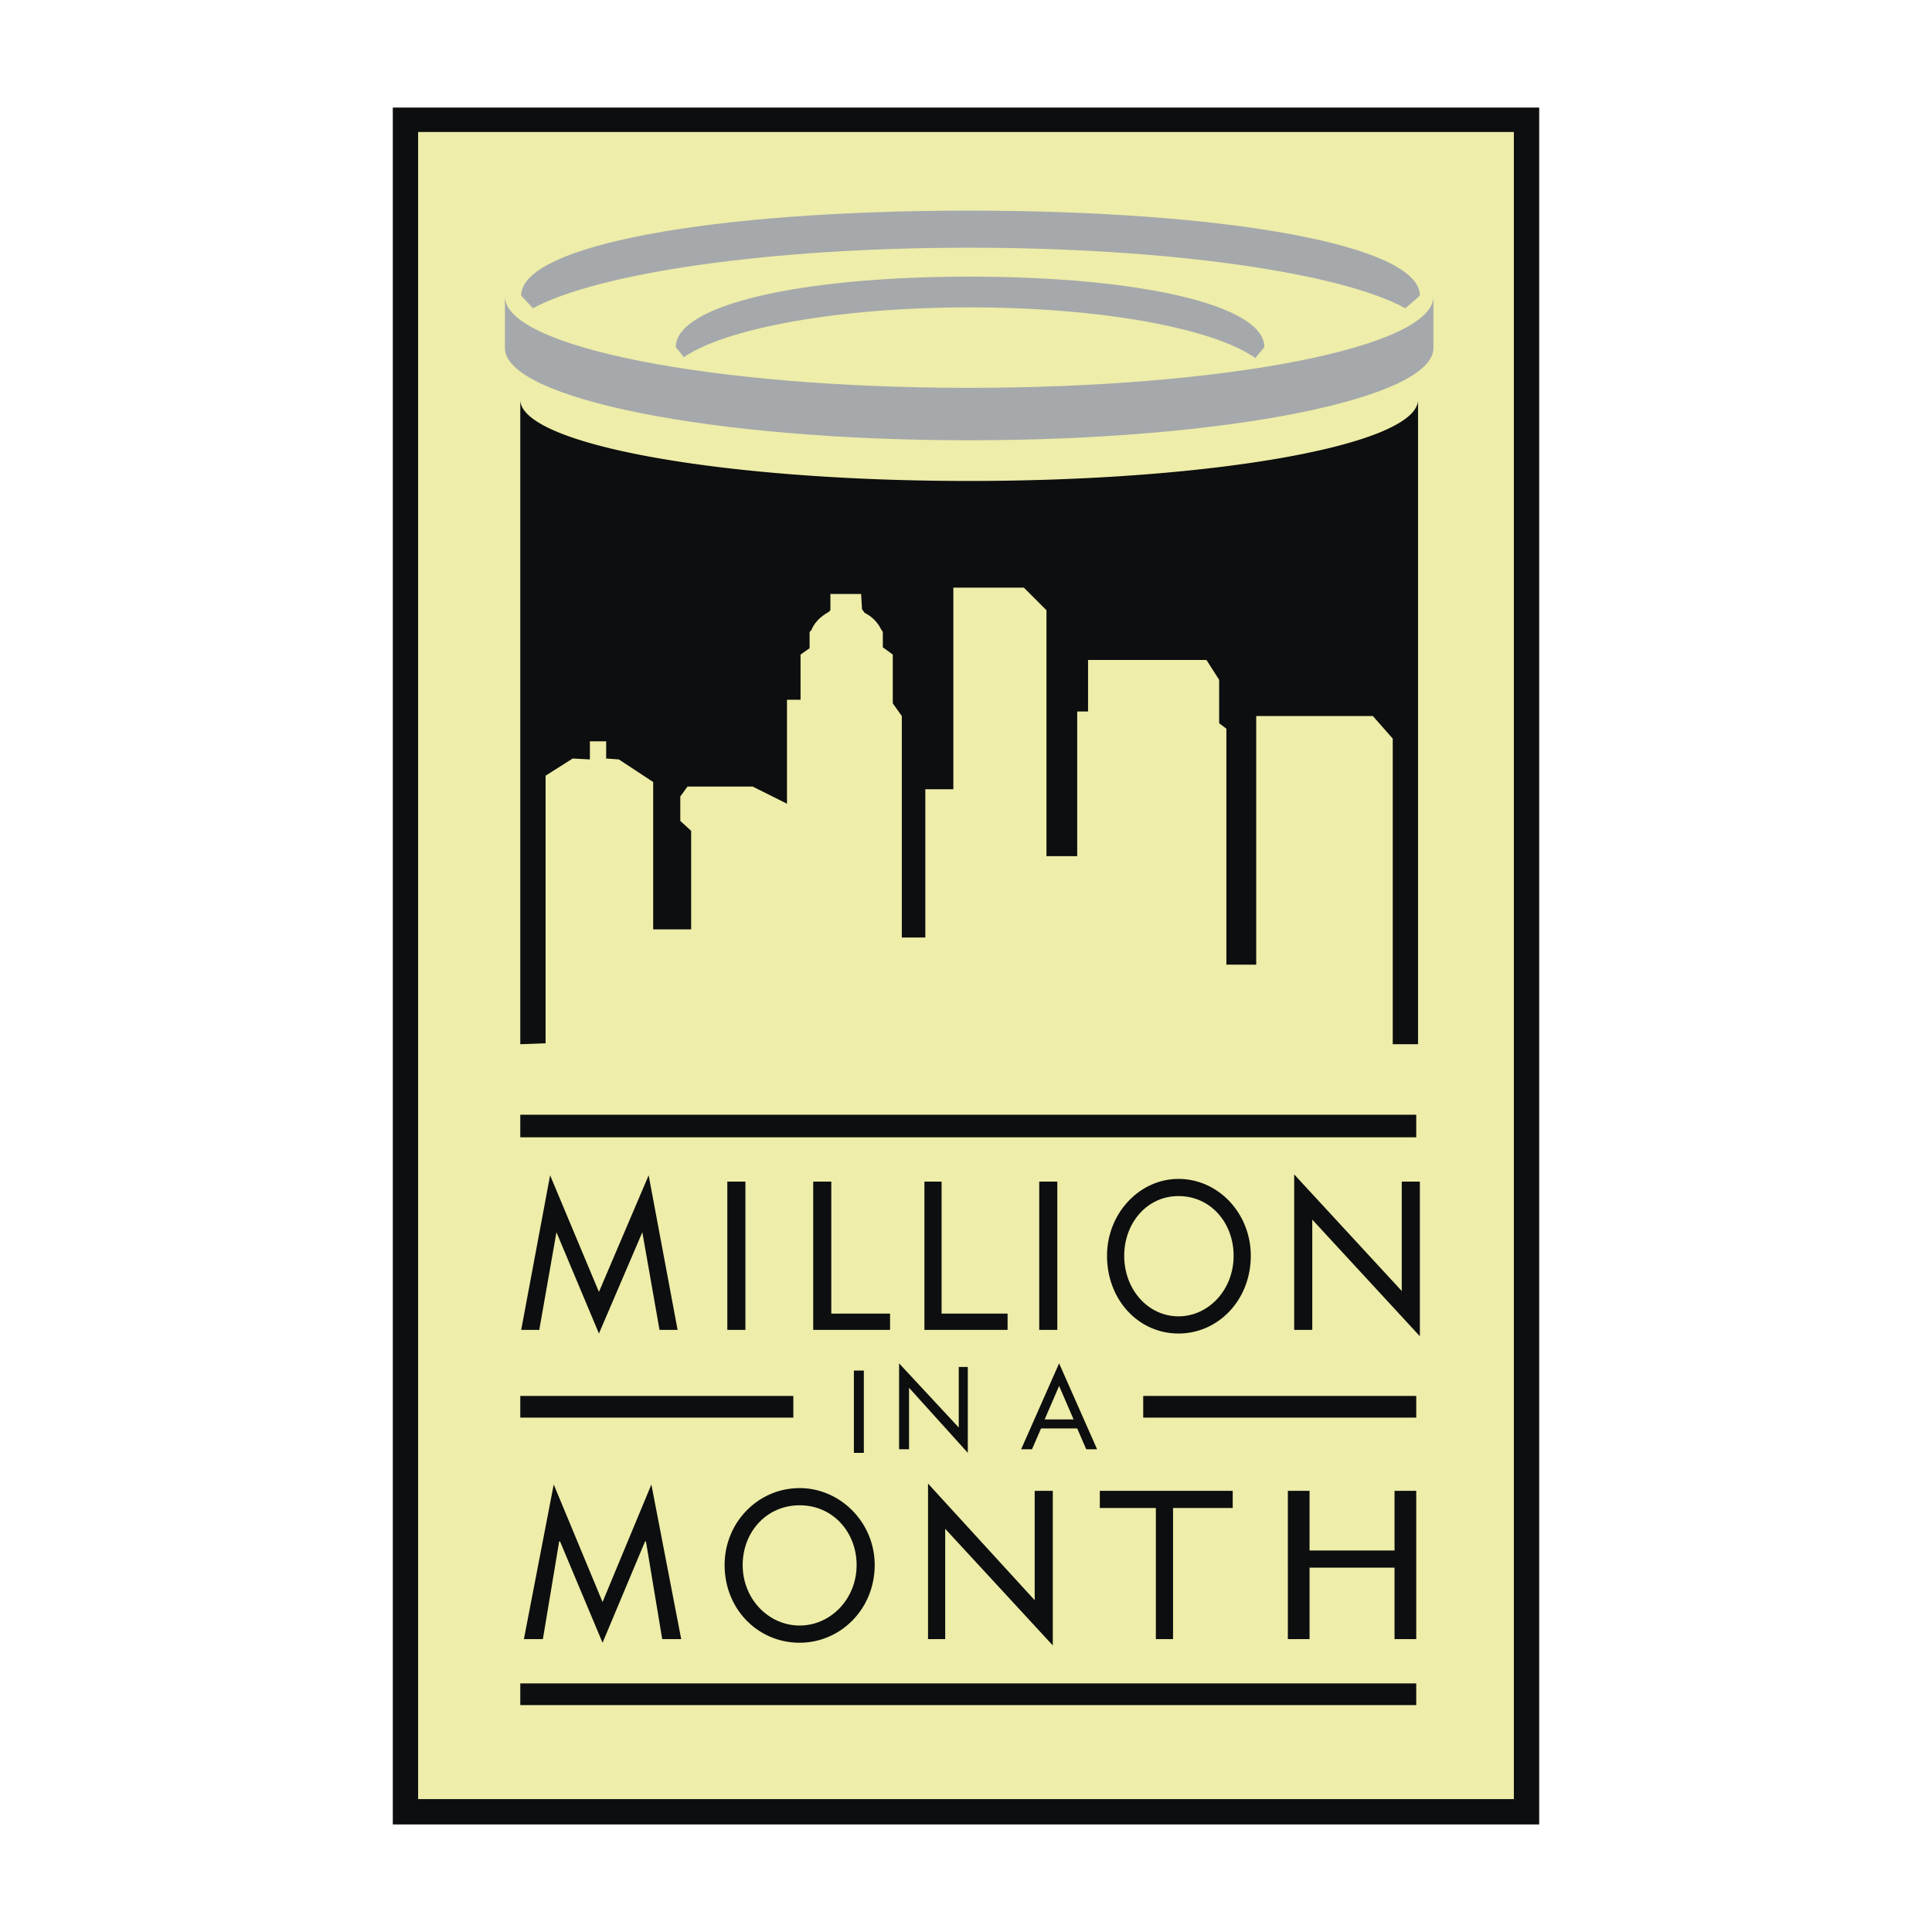
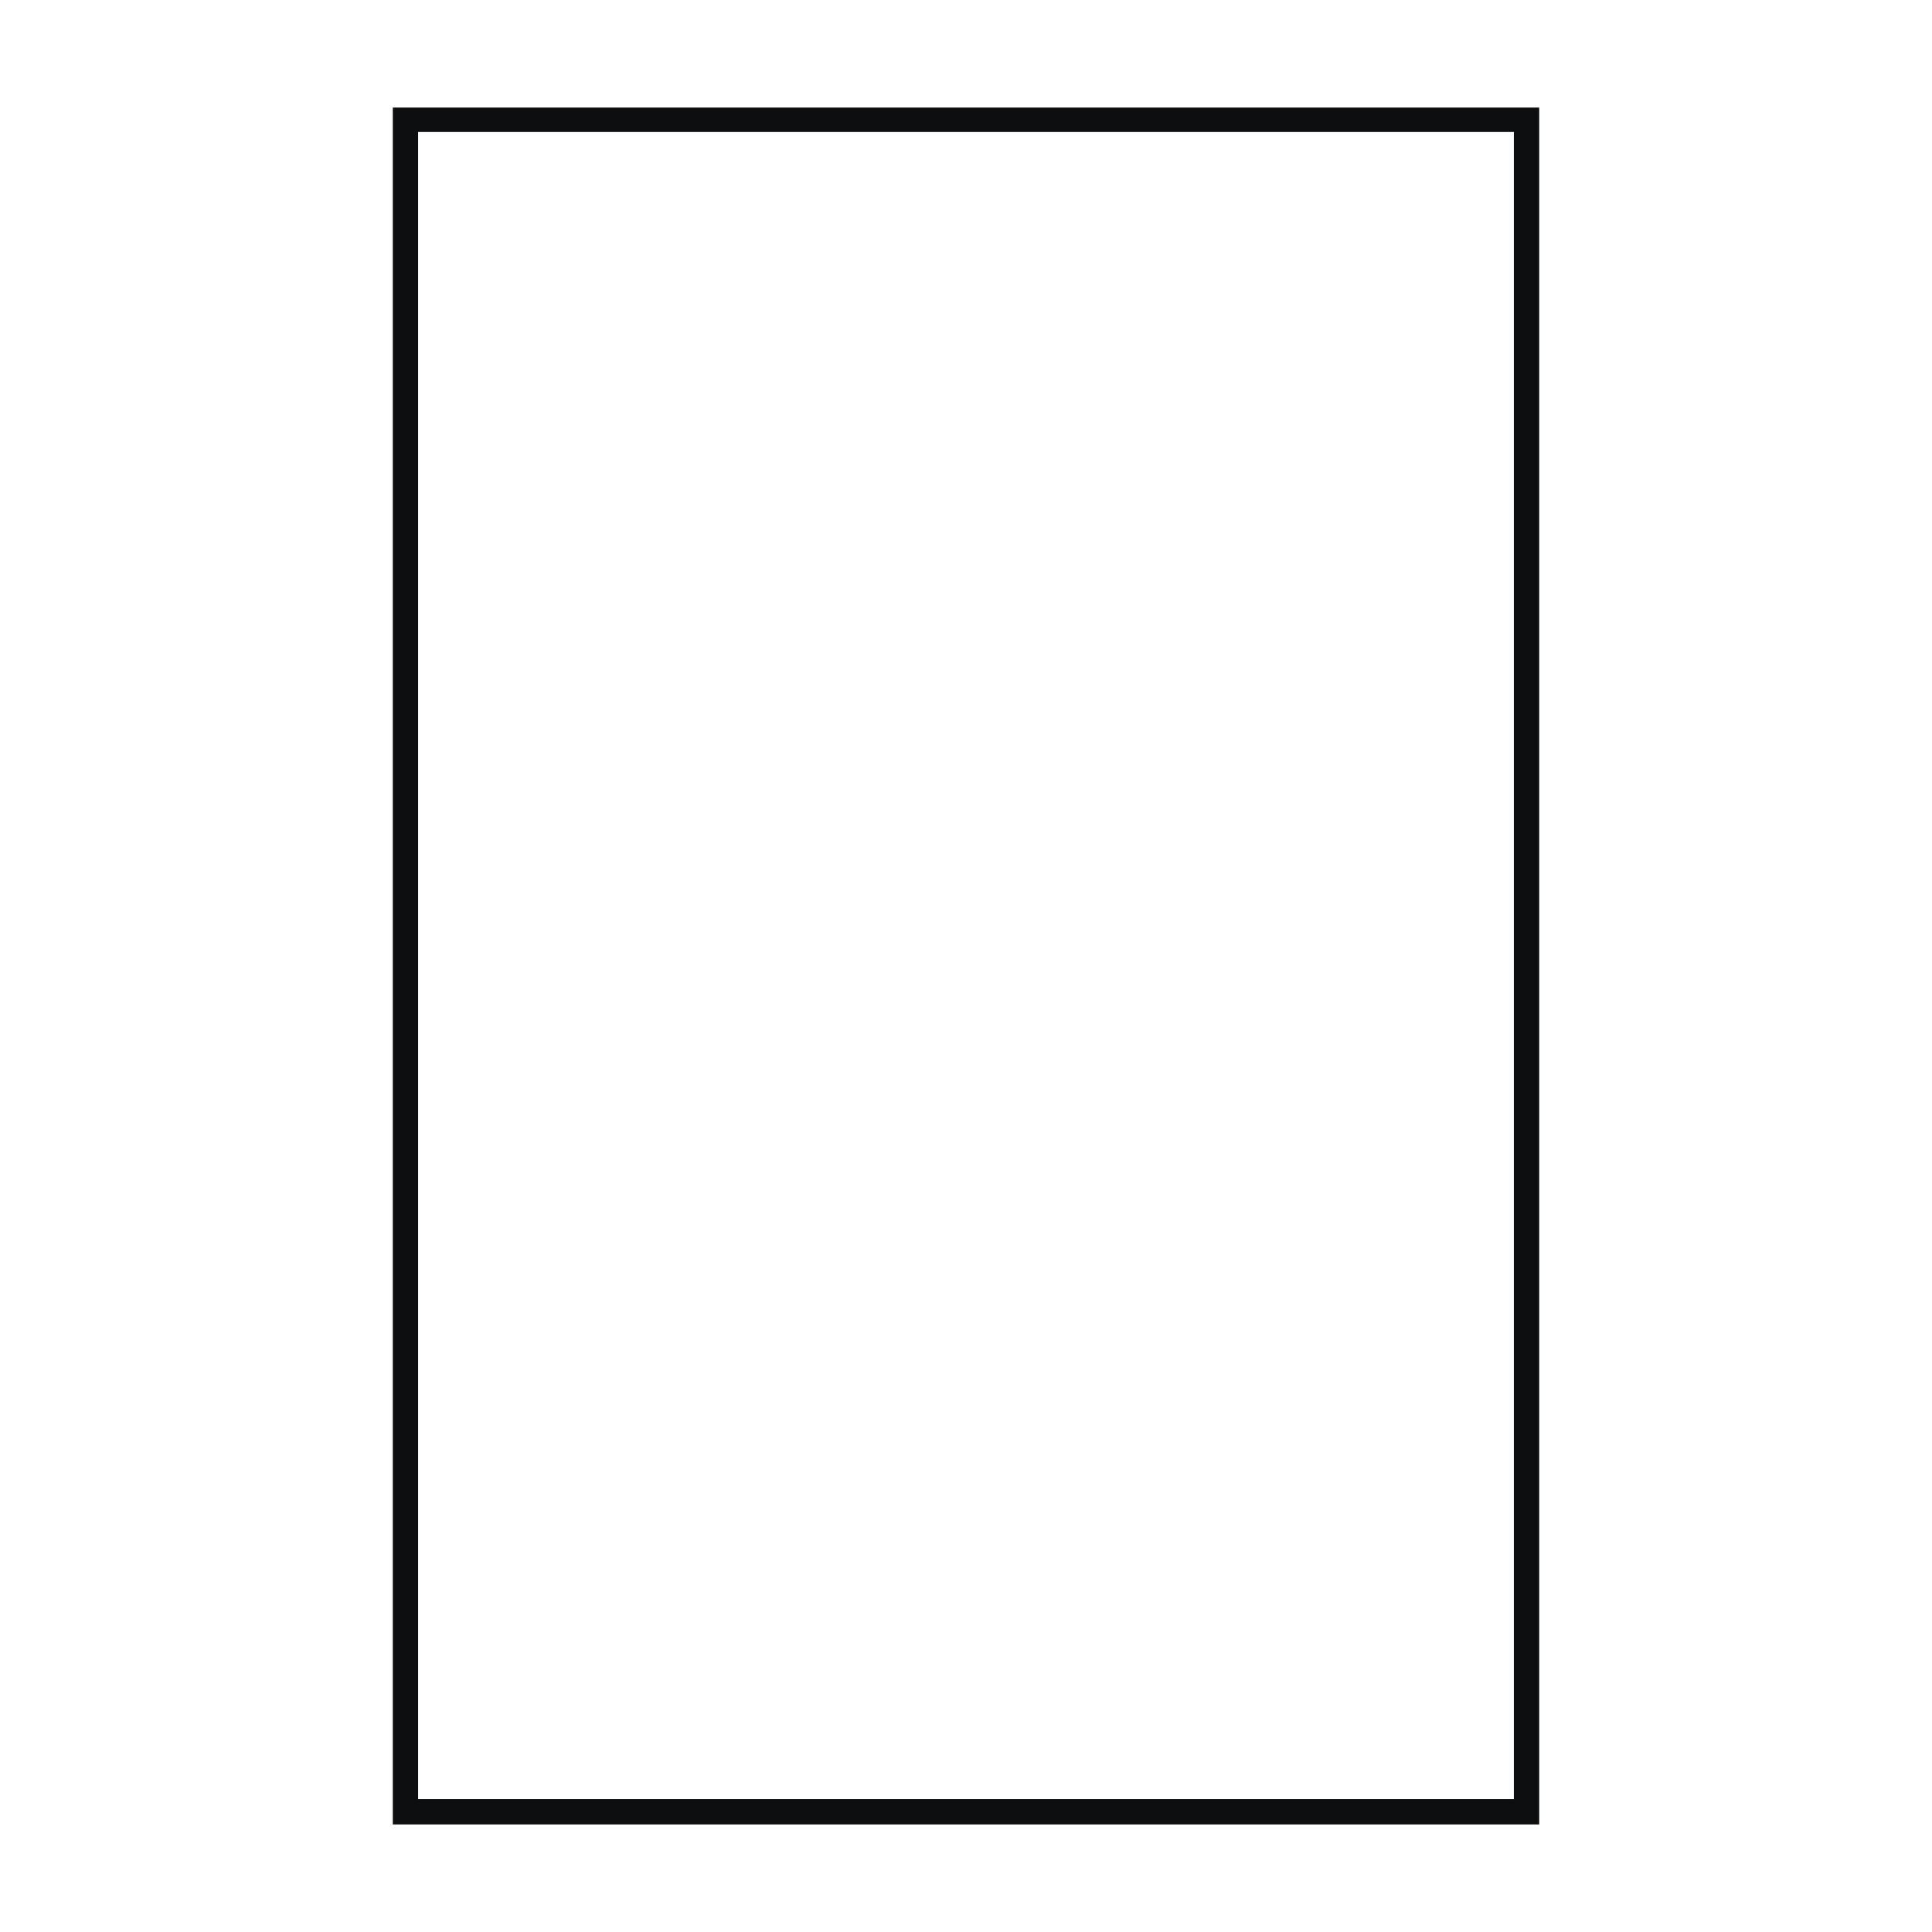
<svg xmlns="http://www.w3.org/2000/svg" width="2500" height="2500" viewBox="0 0 192.756 192.756">
  <g fill-rule="evenodd" clip-rule="evenodd">
-     <path fill="#fff" d="M0 0h192.756v192.756H0V0z" />
-     <path fill="#eeeda9" d="M40.453 11.995h111.488v168.767H40.453V11.995z" />
-     <path fill="#0c0e0f" d="M55.517 122.943l-1.714 9.741h-1.804l2.886-15.424 4.871 11.636 4.961-11.636 2.887 15.424H65.8l-1.714-9.741-4.33 10.102-4.239-10.102zM72.565 117.891h1.804v14.793h-1.804v-14.793zM82.938 131.061h5.863v1.623h-7.667v-14.793h1.804v13.17zM93.942 131.061h6.585v1.623h-8.298v-14.793h1.713v13.17zM103.684 117.891h1.804v14.793h-1.804v-14.793zM124.791 125.287c0 4.42-3.246 7.758-7.215 7.758s-7.127-3.338-7.127-7.758c0-4.238 3.248-7.666 7.127-7.666 3.969 0 7.215 3.428 7.215 7.666zm-1.713 0c0-3.246-2.256-5.953-5.502-5.953-3.158 0-5.412 2.707-5.412 5.953 0 3.428 2.436 6.045 5.412 6.045s5.502-2.617 5.502-6.045zM129.121 117.17l10.734 11.635v-10.914h1.805v15.425l-10.734-11.636v11.004h-1.805V117.17zM55.877 153.791h-.089l-1.624 9.742H52.27l2.976-15.424 4.871 11.725 4.871-11.725 2.976 15.424H66.07l-1.623-9.742h-.091l-4.239 10.104-4.24-10.104zM87.268 156.137c0 4.42-3.428 7.758-7.487 7.758-4.149 0-7.486-3.338-7.486-7.758 0-4.24 3.337-7.668 7.486-7.668 4.059 0 7.487 3.427 7.487 7.668zm-1.804 0c0-3.248-2.345-5.953-5.683-5.953-3.337 0-5.683 2.705-5.683 5.953 0 3.428 2.616 6.043 5.683 6.043 3.067 0 5.683-2.616 5.683-6.043zM92.59 148.018l10.642 11.636V148.74h1.805v15.424l-10.734-11.635v11.004H92.59v-15.515zM117.035 163.533h-1.715v-13.08h-5.591v-1.713h13.259v1.713h-5.953v13.08zM139.133 154.693v-5.953h2.166v14.793h-2.166v-7.127h-8.479v7.127h-2.164V148.74h2.164v5.953h8.479zM85.193 136.744h.992v8.207h-.992v-8.207zM89.703 136.021l5.953 6.405v-6.043h.902v8.568l-5.863-6.494v6.135h-.992v-8.571zM103.865 142.516l-.902 2.076h-1.082l3.787-8.57 3.789 8.57h-1.082l-.902-2.076h-3.608zm1.803-4.239l-1.443 3.338h2.887l-1.444-3.338zM51.909 139.27H79.15v2.164H51.909v-2.164zM51.909 111.217h89.39v2.254h-89.39v-2.254zM51.909 167.953h89.39v2.164h-89.39v-2.164zM114.059 139.27h27.24v2.164h-27.24v-2.164zM51.909 104.18V39.957c.271 4.42 20.205 8.028 44.74 8.028 24.625 0 44.561-3.608 44.83-8.028v64.223h-2.525V73.692l-1.984-2.255h-11.637v24.805h-2.977V72.7l-.721-.542V67.83l-1.264-1.984h-11.816v5.141h-1.082V85.42h-3.066V60.884l-2.256-2.255h-7.035v20.115H92.32v14.793h-2.345V71.438l-.902-1.263v-4.871l-.992-.722v-1.534l-.181-.271a3.533 3.533 0 0 0-1.624-1.623l-.271-.361-.09-1.533h-3.066v1.624l-.181.18c-.812.451-1.443 1.083-1.714 1.805l-.18.18v1.624l-.902.631v4.51h-1.354v10.373l-3.428-1.714h-6.494l-.722.992v2.436l1.082.992v9.832h-3.788V78.022l-3.428-2.255-1.263-.09v-1.714h-1.624v1.804l-1.714-.09-2.706 1.713v26.699l-2.524.091z" />
-     <path d="M143.012 34.725c0 5.052-20.746 9.201-46.363 9.201-25.527 0-46.273-4.149-46.273-9.201v-5.141c0 5.051 20.747 9.11 46.273 9.11 25.617 0 46.363-4.059 46.363-9.11v5.141z" fill="#a5a9ac" />
-     <path d="M141.66 29.494c0-5.051-19.395-8.479-45.012-8.479-25.527 0-44.65 3.428-44.65 8.479l1.173 1.263c6.495-3.518 23.542-6.043 43.477-6.043 20.115 0 37.164 2.525 43.568 6.043l1.444-1.263z" fill="#a5a9ac" />
-     <path d="M126.145 34.635c0-4.239-12.629-7.036-29.406-7.036s-29.315 2.797-29.315 7.036l.812.992c4.24-2.887 15.425-4.961 28.504-4.961 13.08 0 24.265 2.074 28.503 5.051l.902-1.082z" fill="#a5a9ac" />
+     <path fill="#fff" d="M0 0h192.756H0V0z" />
    <path d="M152.303 10.732H39.19v171.293h114.376V10.732h-1.263zm-1.264 2.435v166.331H41.716V13.167h109.323z" fill="#0c0e0f" />
  </g>
</svg>